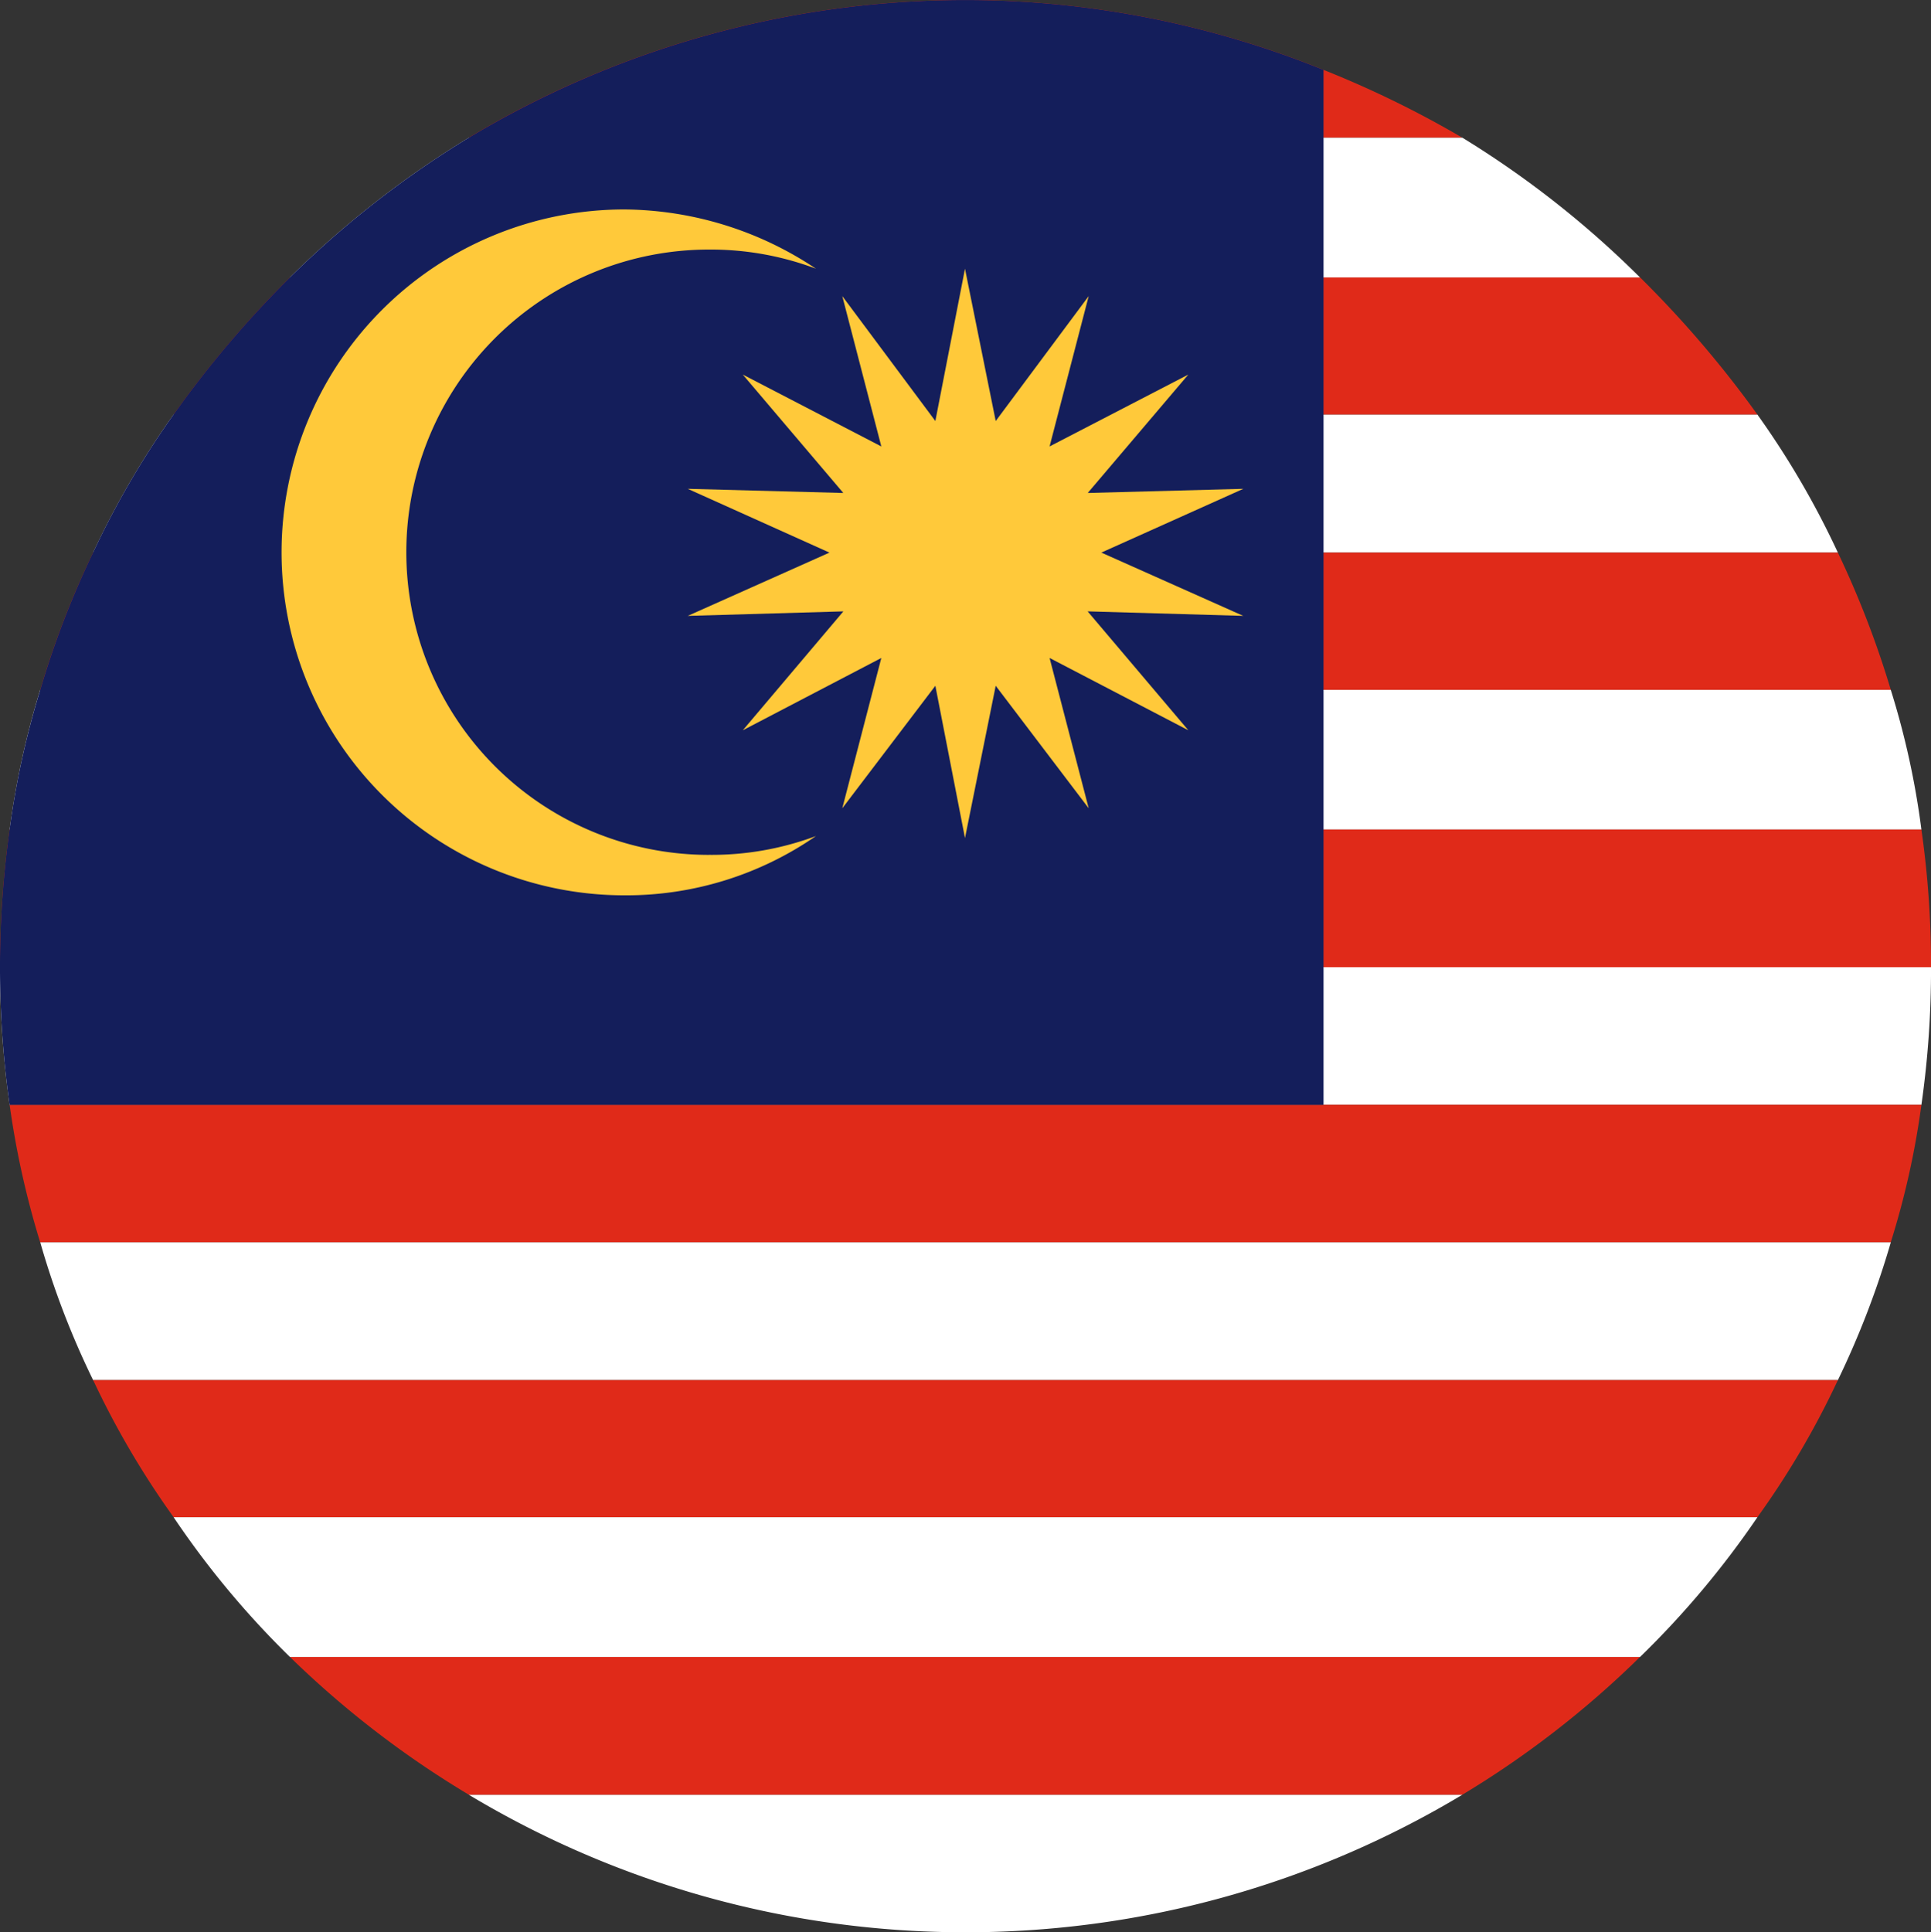
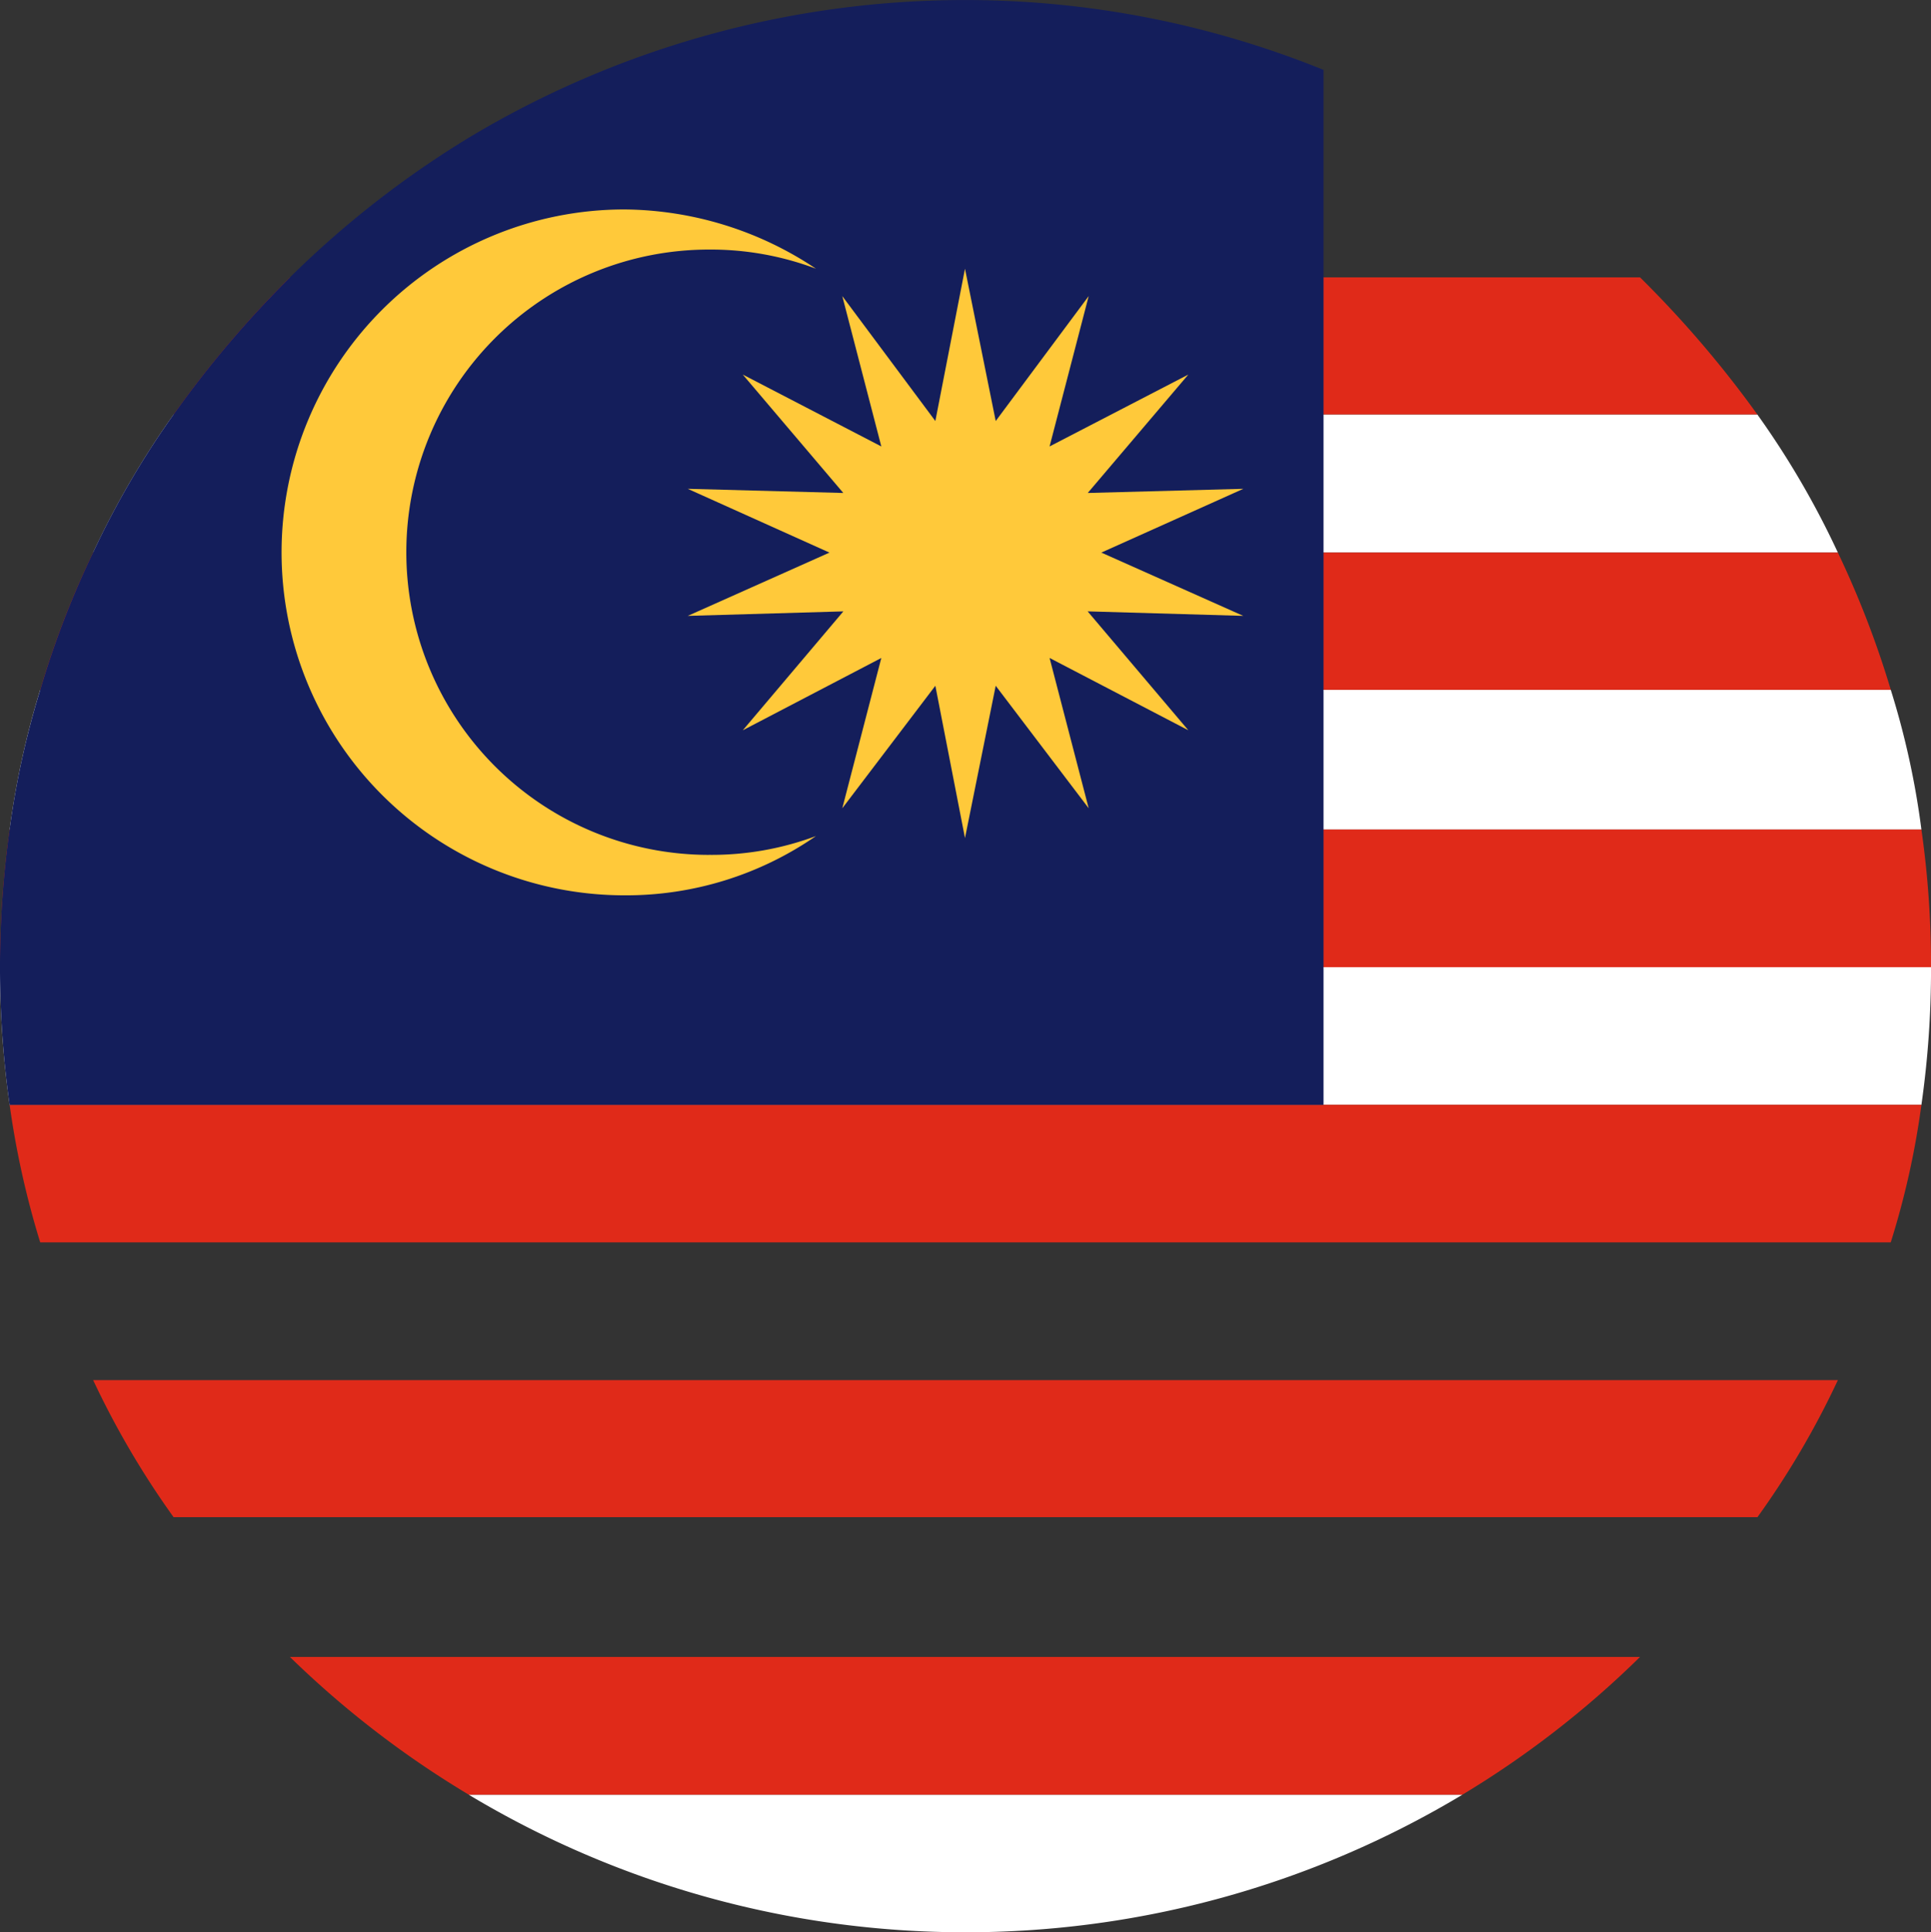
<svg xmlns="http://www.w3.org/2000/svg" width="96.033" height="96.084" viewBox="0 0 96.033 96.084">
  <rect x="0" y="0" width="96.033" height="96.084" fill="#333333" stroke="none" />
  <defs>
    <clipPath id="clip-path">
      <path id="Path_2828" data-name="Path 2828" d="M0,67.723H96.033V-28.361H0Z" transform="translate(0 28.361)" fill="none" />
    </clipPath>
  </defs>
  <g id="Group_4527" data-name="Group 4527" transform="translate(0 28.361)">
    <g id="Group_4525" data-name="Group 4525" transform="translate(0 -28.361)" clip-path="url(#clip-path)">
      <g id="Group_4509" data-name="Group 4509" transform="translate(8.633 13.793)">
        <path id="Path_2812" data-name="Path 2812" d="M55.518,4.809H-23.25a52.486,52.486,0,0,1,5.786-6.823H49.681a53.437,53.437,0,0,1,5.837,6.823" transform="translate(23.25 2.014)" fill="#e02a19" />
      </g>
      <g id="Group_4510" data-name="Group 4510" transform="translate(0.001 48.093)">
        <path id="Path_2813" data-name="Path 2813" d="M67.687,0a47.459,47.459,0,0,1-.478,6.847H-27.868A48.953,48.953,0,0,1-28.346,0Z" transform="translate(28.346)" fill="#fff" />
      </g>
      <g id="Group_4511" data-name="Group 4511" transform="translate(0.479 54.938)">
        <path id="Path_2814" data-name="Path 2814" d="M67.013,0a40.945,40.945,0,0,1-1.525,6.84H-26.543A43.438,43.438,0,0,1-28.064,0Z" transform="translate(28.064)" fill="#e02a19" />
      </g>
      <g id="Group_4512" data-name="Group 4512" transform="translate(2.002 61.779)">
-         <path id="Path_2815" data-name="Path 2815" d="M64.867,0a43.93,43.93,0,0,1-2.632,6.85h-86.77A41.674,41.674,0,0,1-27.165,0Z" transform="translate(27.165)" fill="#fff" />
-       </g>
+         </g>
      <g id="Group_4513" data-name="Group 4513" transform="translate(23.312 89.245)">
        <path id="Path_2816" data-name="Path 2816" d="M34.83,0A47.944,47.944,0,0,1,10.091,6.84,47.916,47.916,0,0,1-14.586,0Z" transform="translate(14.586)" fill="#fff" />
      </g>
      <g id="Group_4514" data-name="Group 4514" transform="translate(14.418 82.394)">
-         <path id="Path_2817" data-name="Path 2817" d="M47.325,0A47.621,47.621,0,0,1,38.49,6.85H-10.922A48.044,48.044,0,0,1-19.819,0Z" transform="translate(19.819)" fill="#e02a19" />
+         <path id="Path_2817" data-name="Path 2817" d="M47.325,0A47.621,47.621,0,0,1,38.49,6.85H-10.922A48.044,48.044,0,0,1-19.819,0" transform="translate(19.819)" fill="#e02a19" />
      </g>
      <g id="Group_4515" data-name="Group 4515" transform="translate(8.633 75.446)">
-         <path id="Path_2818" data-name="Path 2818" d="M55.518,0a44.878,44.878,0,0,1-5.837,6.949H-17.464A44.209,44.209,0,0,1-23.25,0Z" transform="translate(23.25)" fill="#fff" />
-       </g>
+         </g>
      <g id="Group_4516" data-name="Group 4516" transform="translate(4.632 68.628)">
        <path id="Path_2819" data-name="Path 2819" d="M61.158,0a42.278,42.278,0,0,1-4,6.816H-21.611a43.039,43.039,0,0,1-4-6.816Z" transform="translate(25.612)" fill="#e02a19" />
      </g>
      <g id="Group_4517" data-name="Group 4517" transform="translate(23.312 0.002)">
-         <path id="Path_2820" data-name="Path 2820" d="M34.83,4.824H-14.586A47.918,47.918,0,0,1,10.091-2.02,47.422,47.422,0,0,1,27.925,1.453a50.869,50.869,0,0,1,6.9,3.371" transform="translate(14.586 2.02)" fill="#e02a19" />
-       </g>
+         </g>
      <g id="Group_4518" data-name="Group 4518" transform="translate(14.418 6.845)">
-         <path id="Path_2821" data-name="Path 2821" d="M47.325,4.9H-19.819a48.534,48.534,0,0,1,8.9-6.949H38.49A48.113,48.113,0,0,1,47.325,4.9" transform="translate(19.819 2.051)" fill="#fff" />
-       </g>
+         </g>
      <g id="Group_4519" data-name="Group 4519" transform="translate(4.632 20.617)">
        <path id="Path_2822" data-name="Path 2822" d="M61.158,4.835h-86.77a43.478,43.478,0,0,1,4-6.86H57.157a42.707,42.707,0,0,1,4,6.86" transform="translate(25.612 2.025)" fill="#fff" />
      </g>
      <g id="Group_4520" data-name="Group 4520" transform="translate(2.002 27.477)">
        <path id="Path_2823" data-name="Path 2823" d="M64.867,4.809H-27.165a44.919,44.919,0,0,1,2.629-6.823h86.77a47.576,47.576,0,0,1,2.632,6.823" transform="translate(27.165 2.014)" fill="#e02a19" />
      </g>
      <g id="Group_4521" data-name="Group 4521" transform="translate(0.479 34.3)">
        <path id="Path_2824" data-name="Path 2824" d="M67.013,4.9H-28.064a42.72,42.72,0,0,1,1.521-6.949H65.489A40.369,40.369,0,0,1,67.013,4.9" transform="translate(28.064 2.051)" fill="#fff" />
      </g>
      <g id="Group_4522" data-name="Group 4522" transform="translate(0.001 41.249)">
        <path id="Path_2825" data-name="Path 2825" d="M67.687,4.824H-28.346a48.868,48.868,0,0,1,.478-6.844H67.209a47.378,47.378,0,0,1,.478,6.844" transform="translate(28.346 2.02)" fill="#e02a19" />
      </g>
      <g id="Group_4523" data-name="Group 4523" transform="translate(-0.001 0.002)">
        <path id="Path_2826" data-name="Path 2826" d="M46.394,2.448V53.913H-18.951a49.284,49.284,0,0,1,0-13.69,42.645,42.645,0,0,1,1.525-6.949A45.277,45.277,0,0,1-14.8,26.451a43.494,43.494,0,0,1,4-6.86A51.974,51.974,0,0,1-5.01,12.767a48.534,48.534,0,0,1,8.9-6.949A47.909,47.909,0,0,1,28.564-1.025a47.418,47.418,0,0,1,17.83,3.473" transform="translate(19.429 1.025)" fill="#141e5b" />
      </g>
      <g id="Group_4524" data-name="Group 4524" transform="translate(13.995 10.417)">
        <path id="Path_2827" data-name="Path 2827" d="M14.986,22.62a15.049,15.049,0,1,1,0-30.1,14.825,14.825,0,0,1,5.322.952,17.337,17.337,0,0,0-9.523-2.947,17.053,17.053,0,1,0,0,34.106,16.577,16.577,0,0,0,9.523-2.947,14.818,14.818,0,0,1-5.322.935" transform="translate(6.276 9.473)" fill="#ffc93a" />
      </g>
    </g>
    <g id="Group_4526" data-name="Group 4526" transform="translate(34.202 -14.997)">
      <path id="Path_2829" data-name="Path 2829" d="M9.719,0l1.528,7.572,4.624-6.213L13.926,8.836l6.9-3.574L15.824,11.15l7.738-.207L16.5,14.114l7.057,3.147-7.738-.224,5.007,5.912-6.9-3.595,1.945,7.474-4.624-6.091L9.719,28.309,8.245,20.737,3.617,26.829l1.941-7.474-6.888,3.595,5-5.912-7.738.224,7.047-3.147L-4.07,10.943l7.738.207-5-5.888L5.558,8.836,3.617,1.359,8.245,7.572Z" transform="translate(4.07)" fill="#ffc93a" />
    </g>
  </g>
</svg>